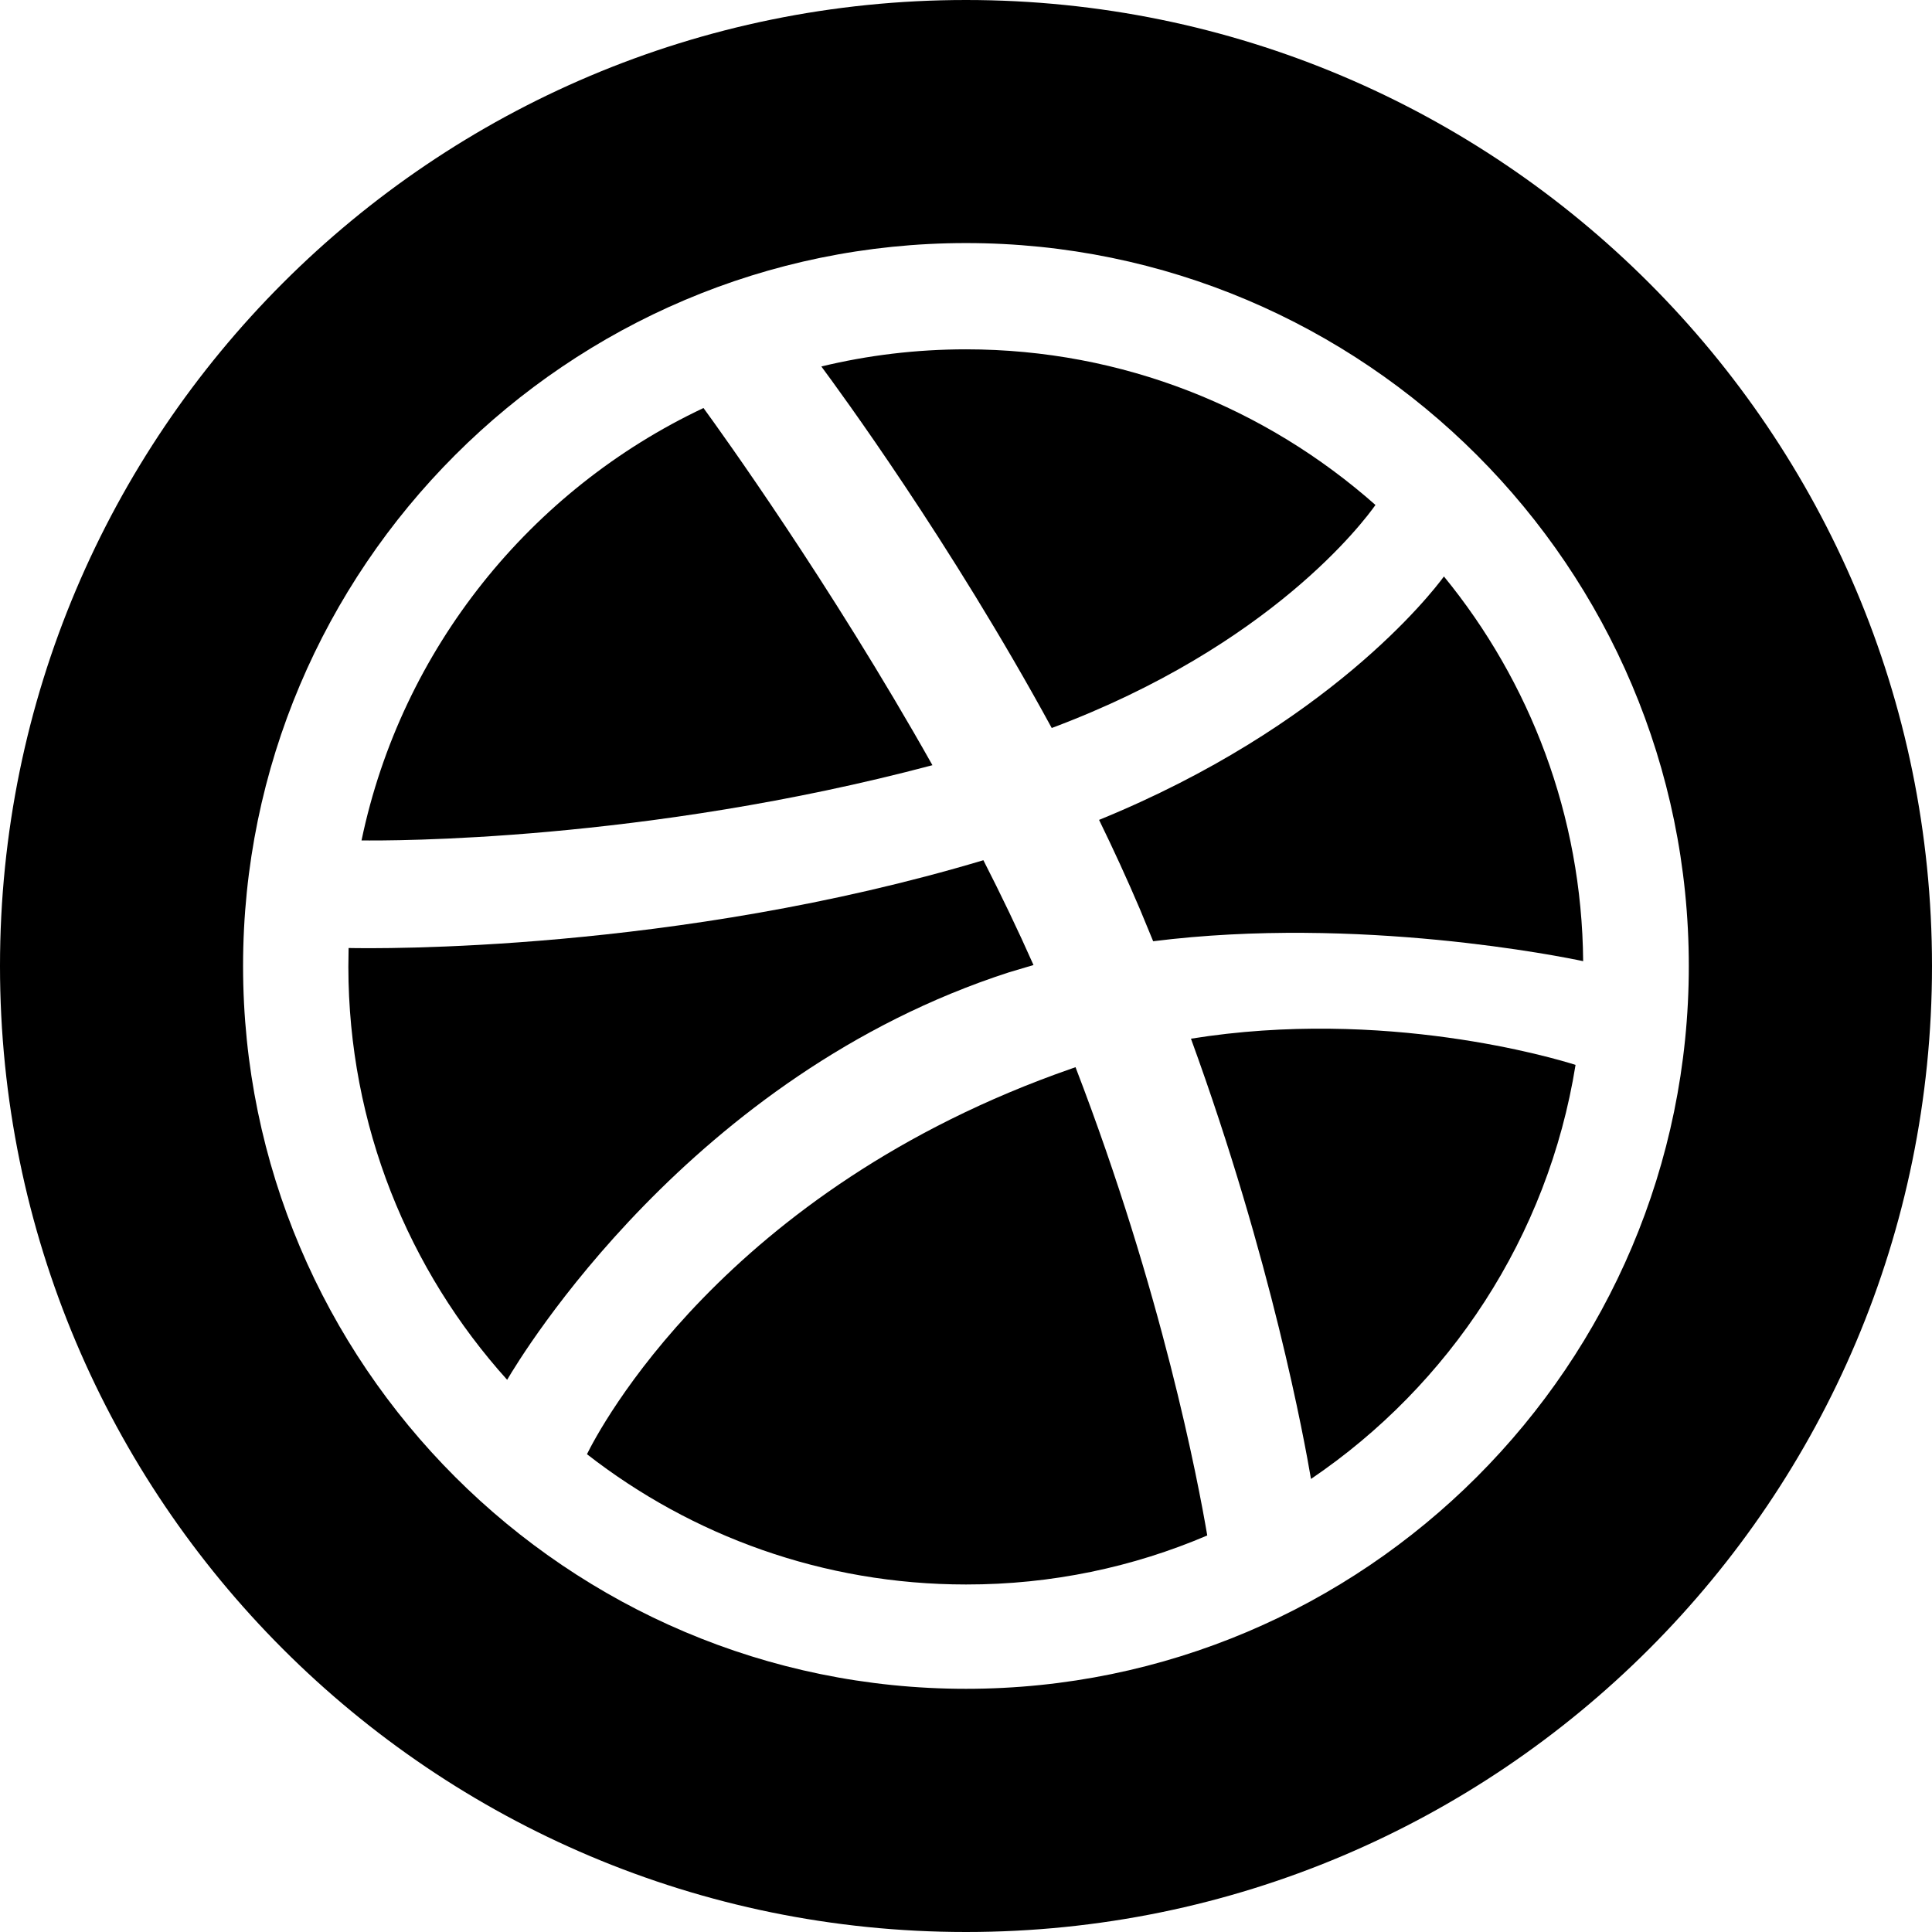
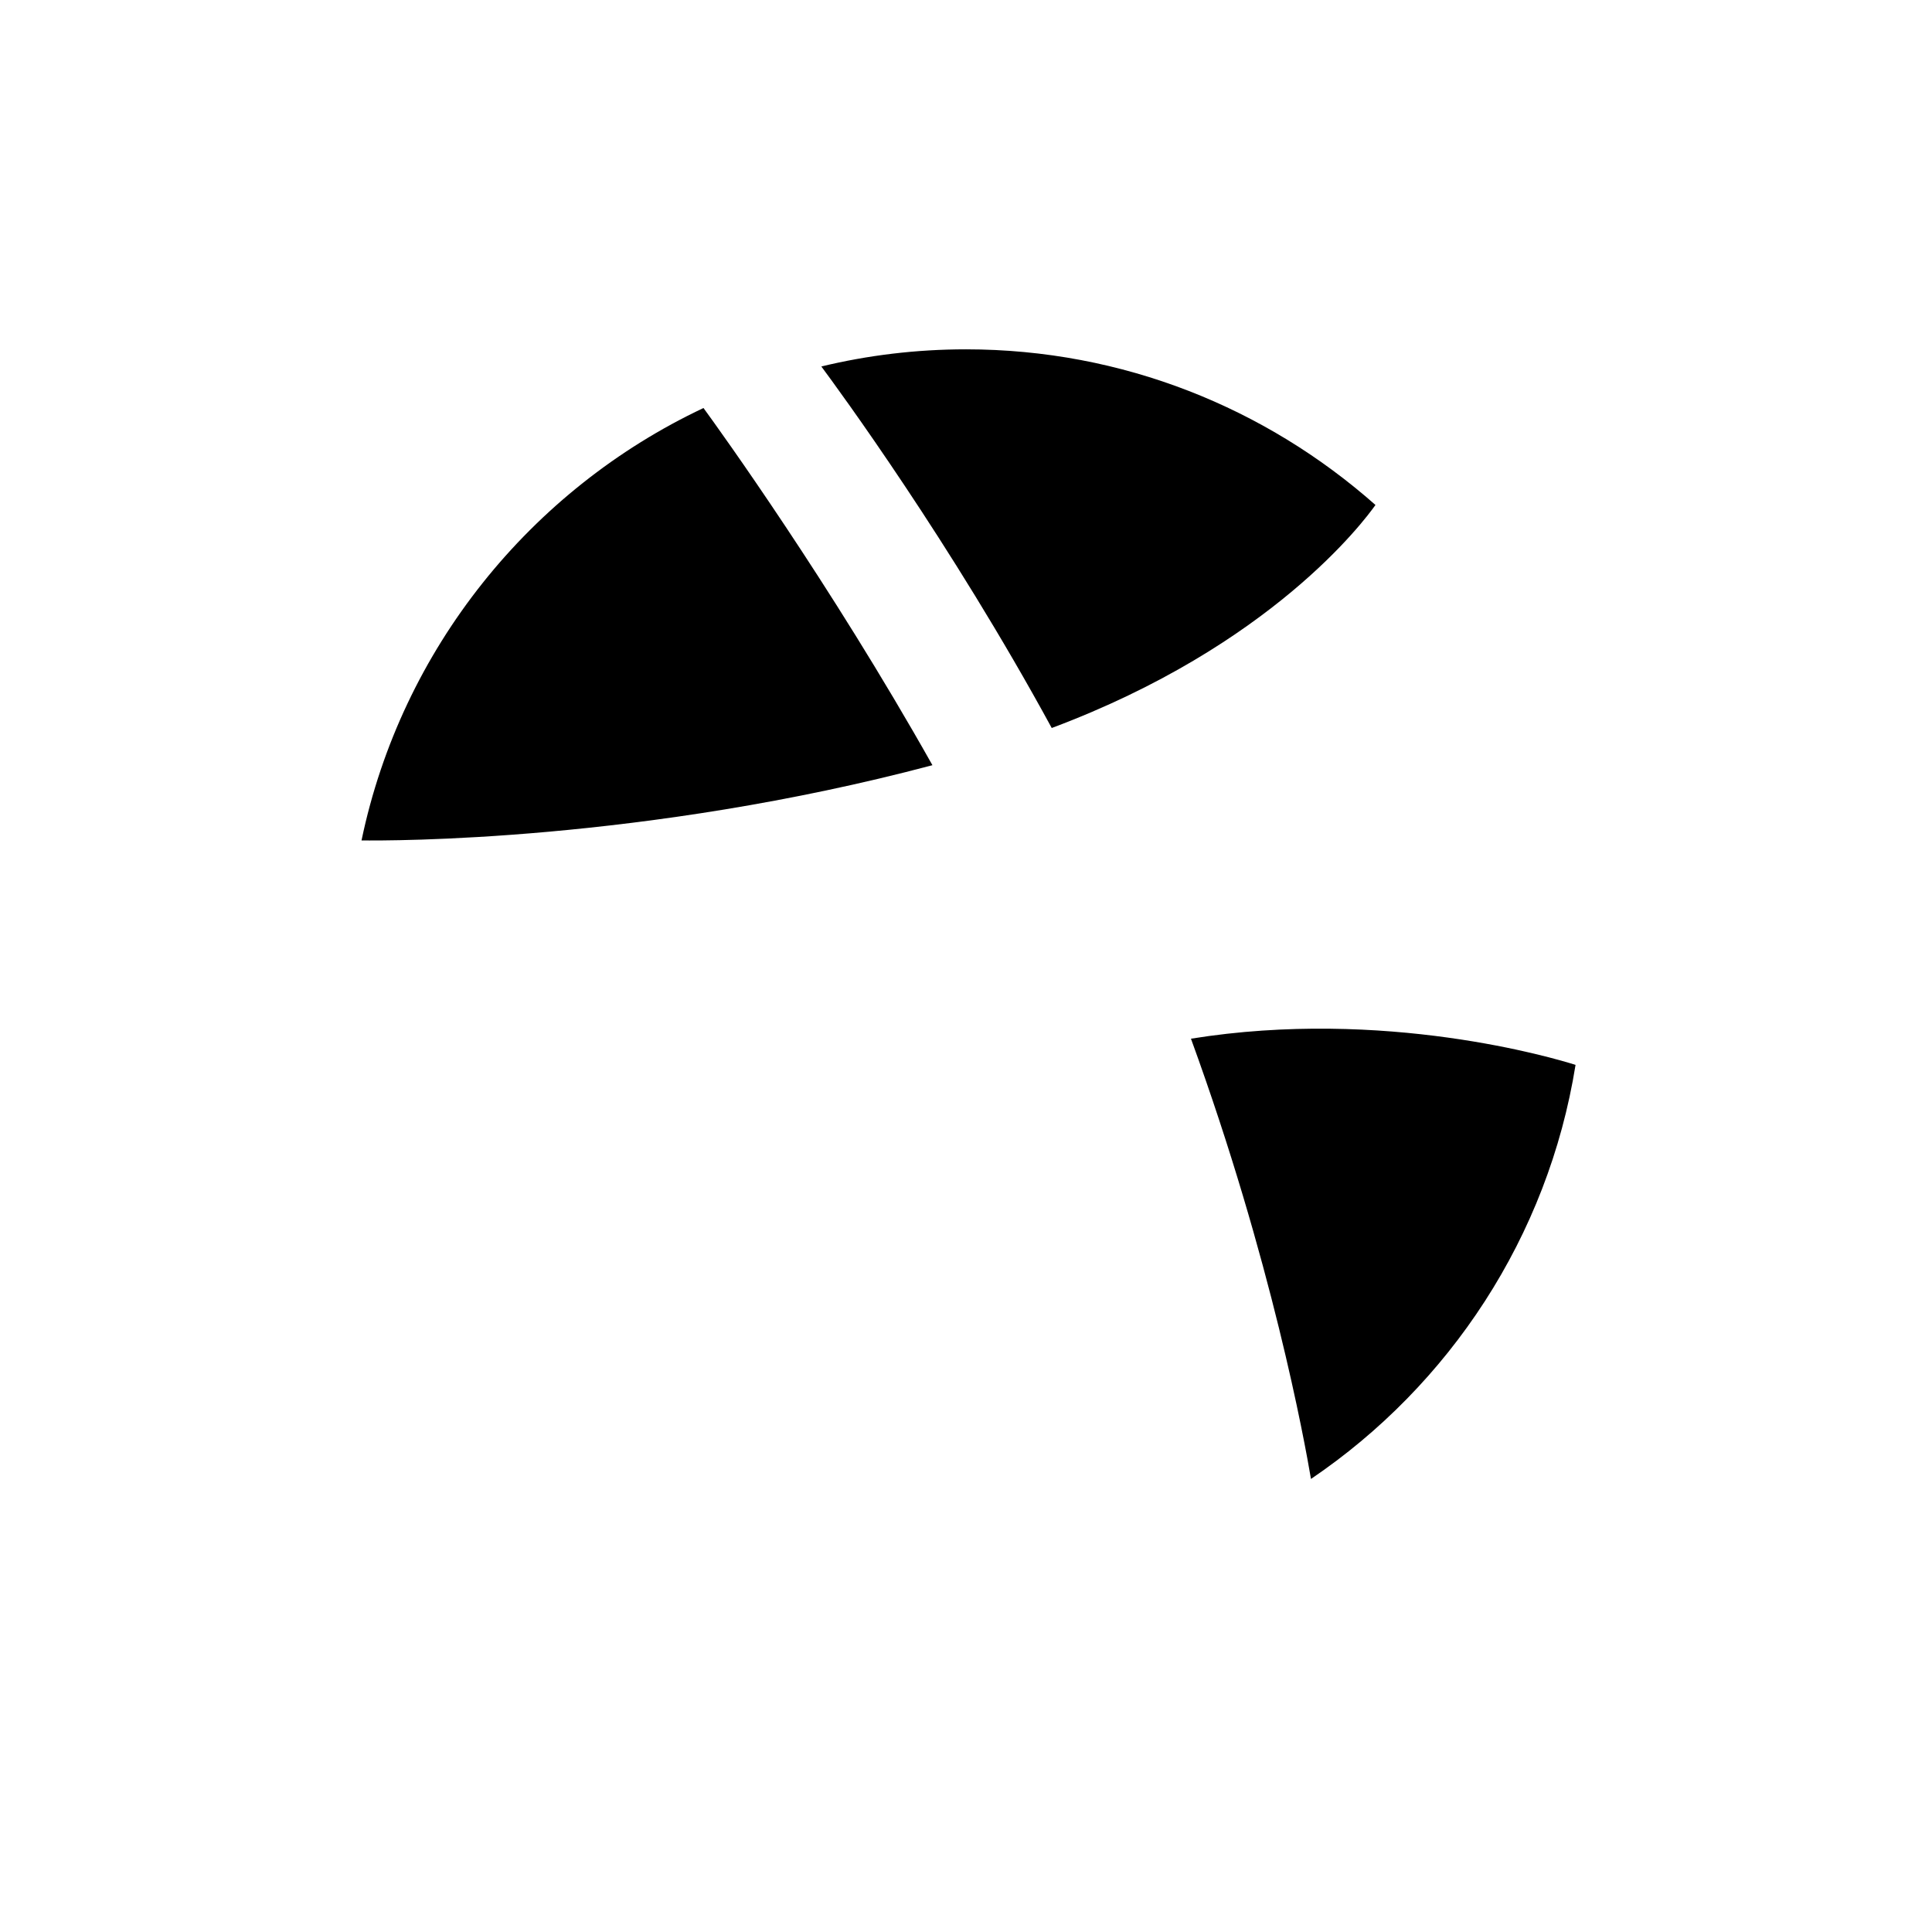
<svg xmlns="http://www.w3.org/2000/svg" version="1.1" id="Capa_1" x="0px" y="0px" width="16px" height="16px" viewBox="0 0 16 16" enable-background="new 0 0 16 16" xml:space="preserve">
  <g>
-     <path d="M8,0C3.582,0,0,3.582,0,8s3.582,8,8,8s8-3.582,8-8C16,3.581,12.418,0,8,0z M8,13.986c-3.301,0-5.987-2.686-5.987-5.986   S4.699,2.013,8,2.013S13.986,4.699,13.986,8S11.301,13.986,8,13.986z" />
    <path d="M9.863,8.602c0.67,1.838,0.941,3.334,0.994,3.646c1.146-0.776,1.963-2.005,2.191-3.429   C12.875,8.764,11.467,8.344,9.863,8.602z" />
-     <path d="M8.873,8.85c-2.884,1.004-3.92,3.006-4.012,3.193C5.728,12.719,6.818,13.122,8,13.122c0.709,0.001,1.385-0.144,1.998-0.406   c-0.076-0.448-0.373-2.013-1.091-3.878L8.873,8.85z" />
-     <path d="M9.441,7.531l0.109,0.264c1.702-0.214,3.393,0.129,3.561,0.165c-0.01-1.207-0.441-2.316-1.153-3.186   c-0.106,0.145-0.964,1.244-2.856,2.016C9.221,7.034,9.335,7.282,9.441,7.531z" />
-     <path d="M8.357,8.052l0.202-0.06C8.43,7.701,8.29,7.41,8.144,7.124C5.59,7.888,3.111,7.856,2.887,7.851L2.885,8.007   C2.886,9.32,3.383,10.52,4.2,11.427C4.316,11.229,5.719,8.904,8.357,8.052z" />
    <path d="M7.722,6.337C6.874,4.83,5.961,3.564,5.826,3.379C4.395,4.054,3.325,5.373,2.994,6.96C3.223,6.963,5.33,6.972,7.722,6.337z   " />
    <path d="M11.391,4.182C10.486,3.381,9.3,2.893,8,2.893c-0.412,0-0.814,0.049-1.198,0.142c0.141,0.19,1.07,1.455,1.908,2.994   C10.529,5.348,11.298,4.313,11.391,4.182z" />
  </g>
</svg>